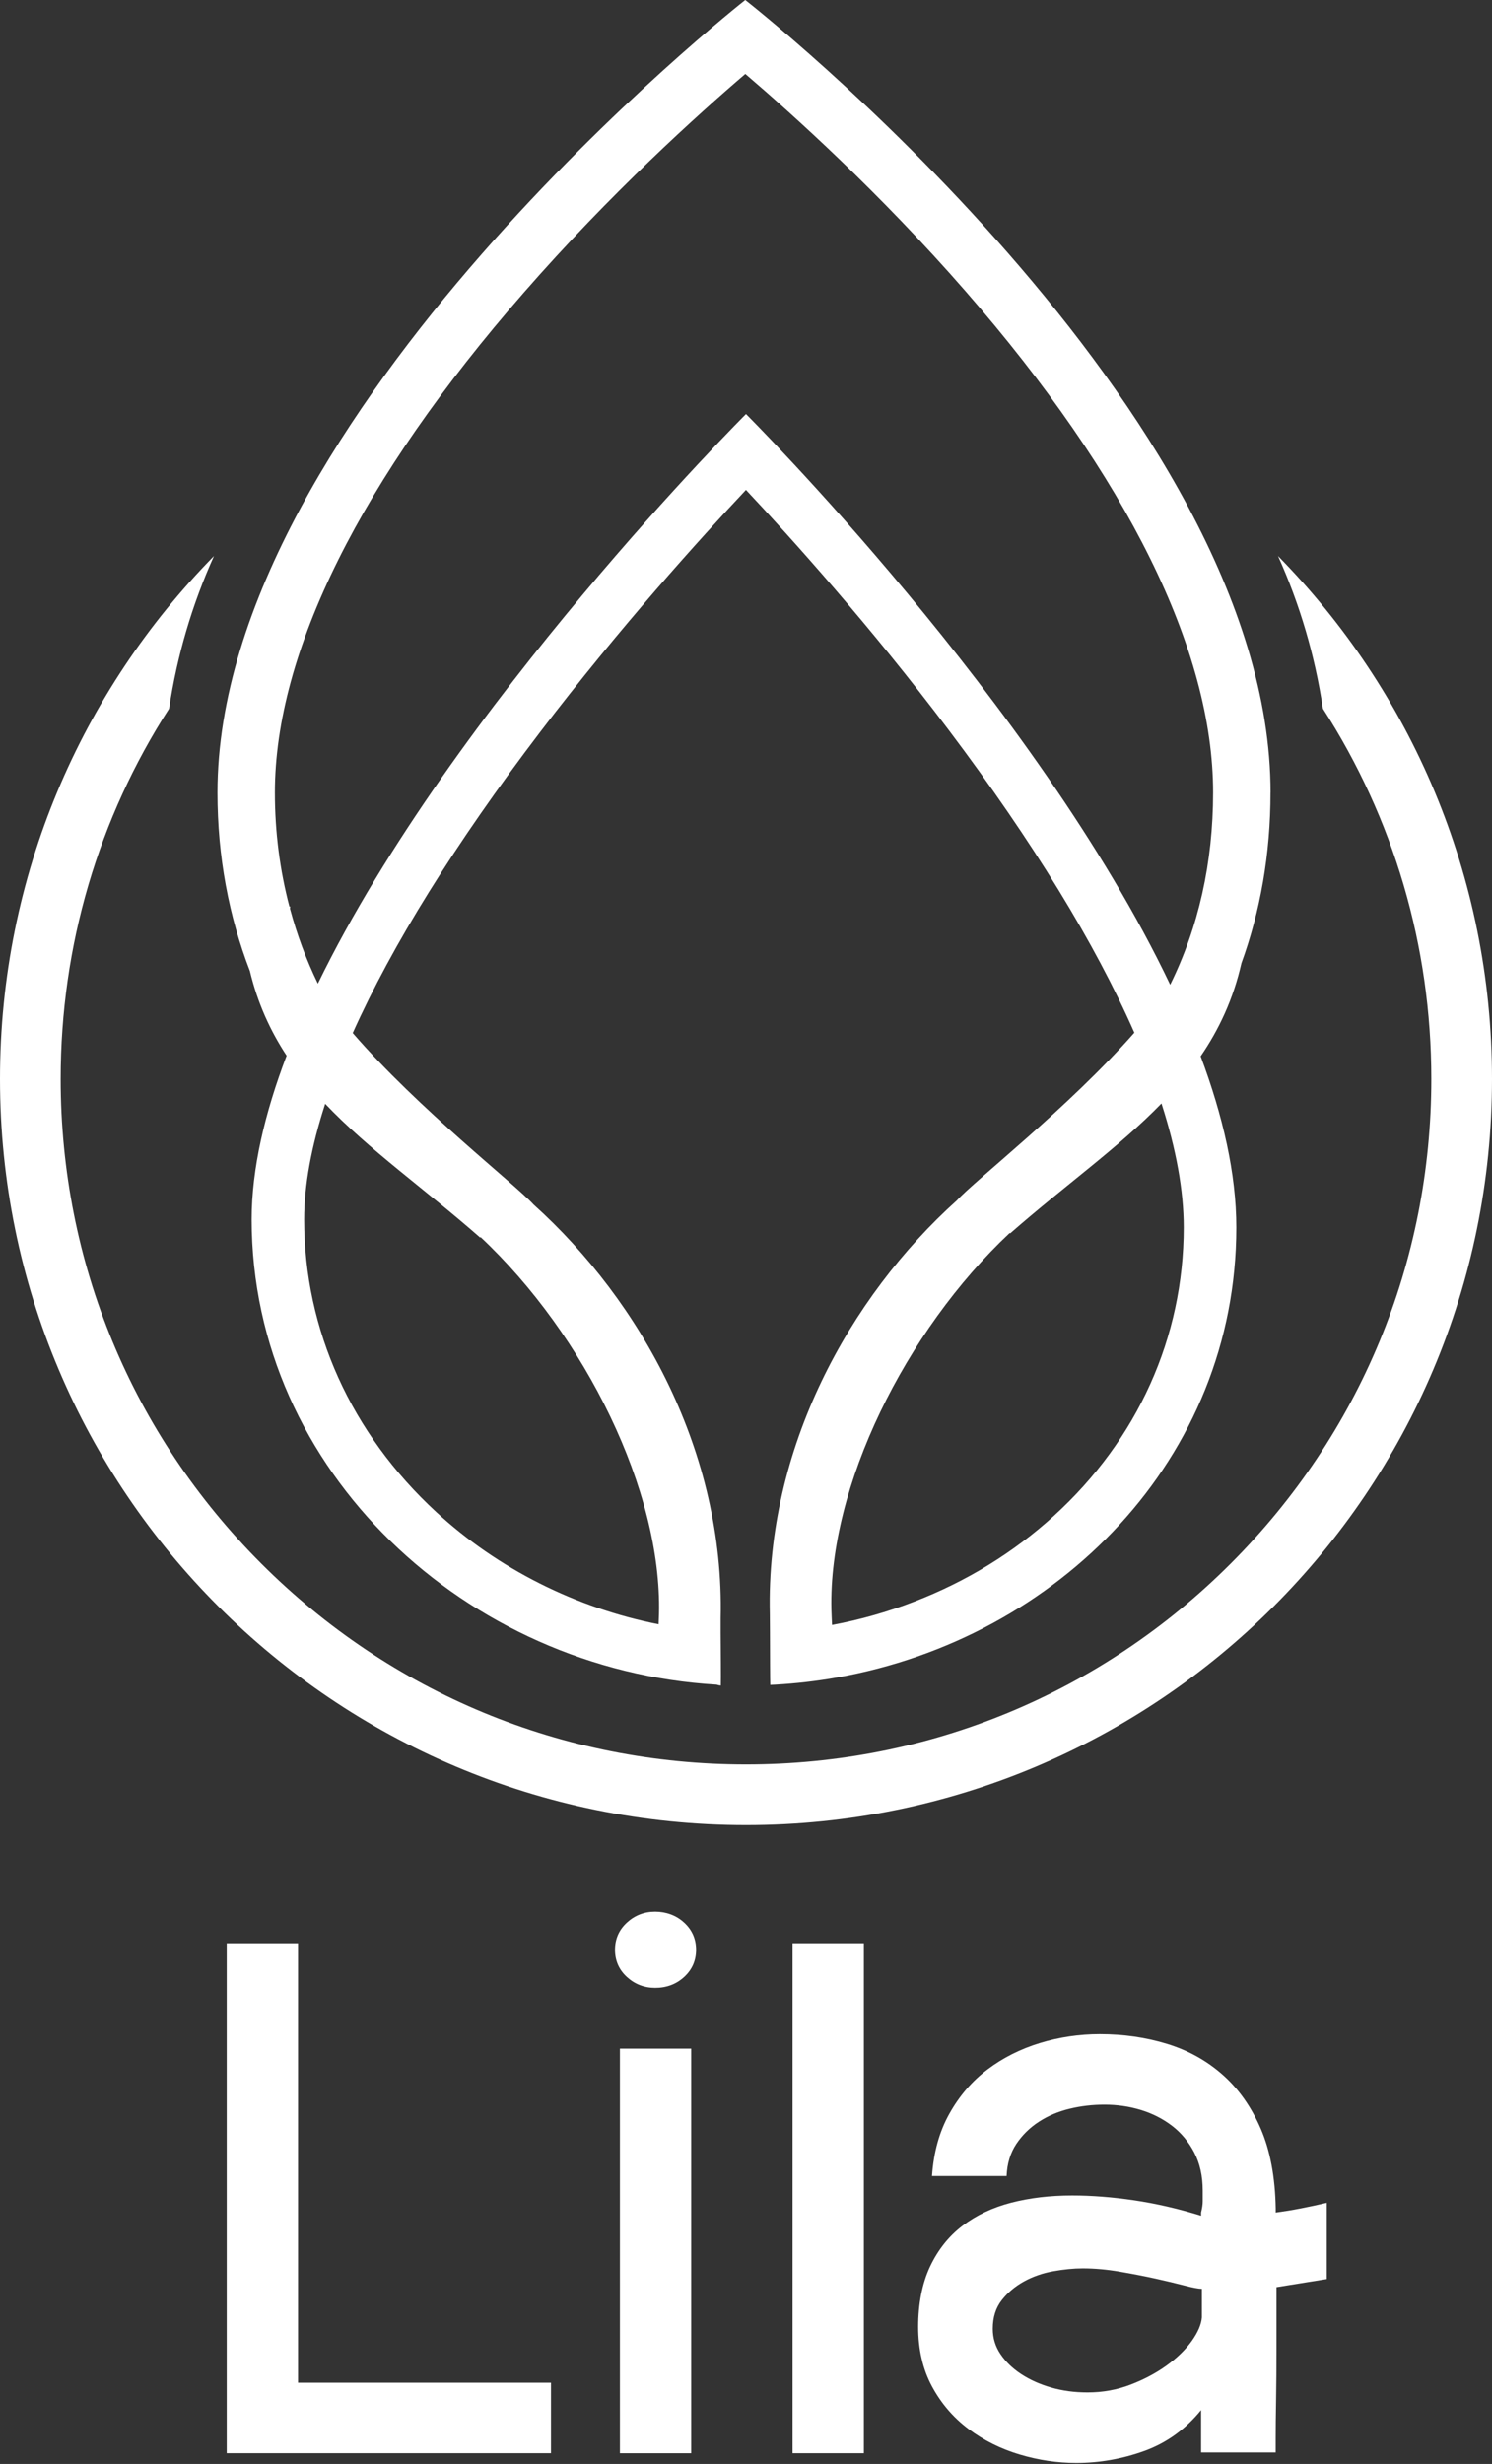
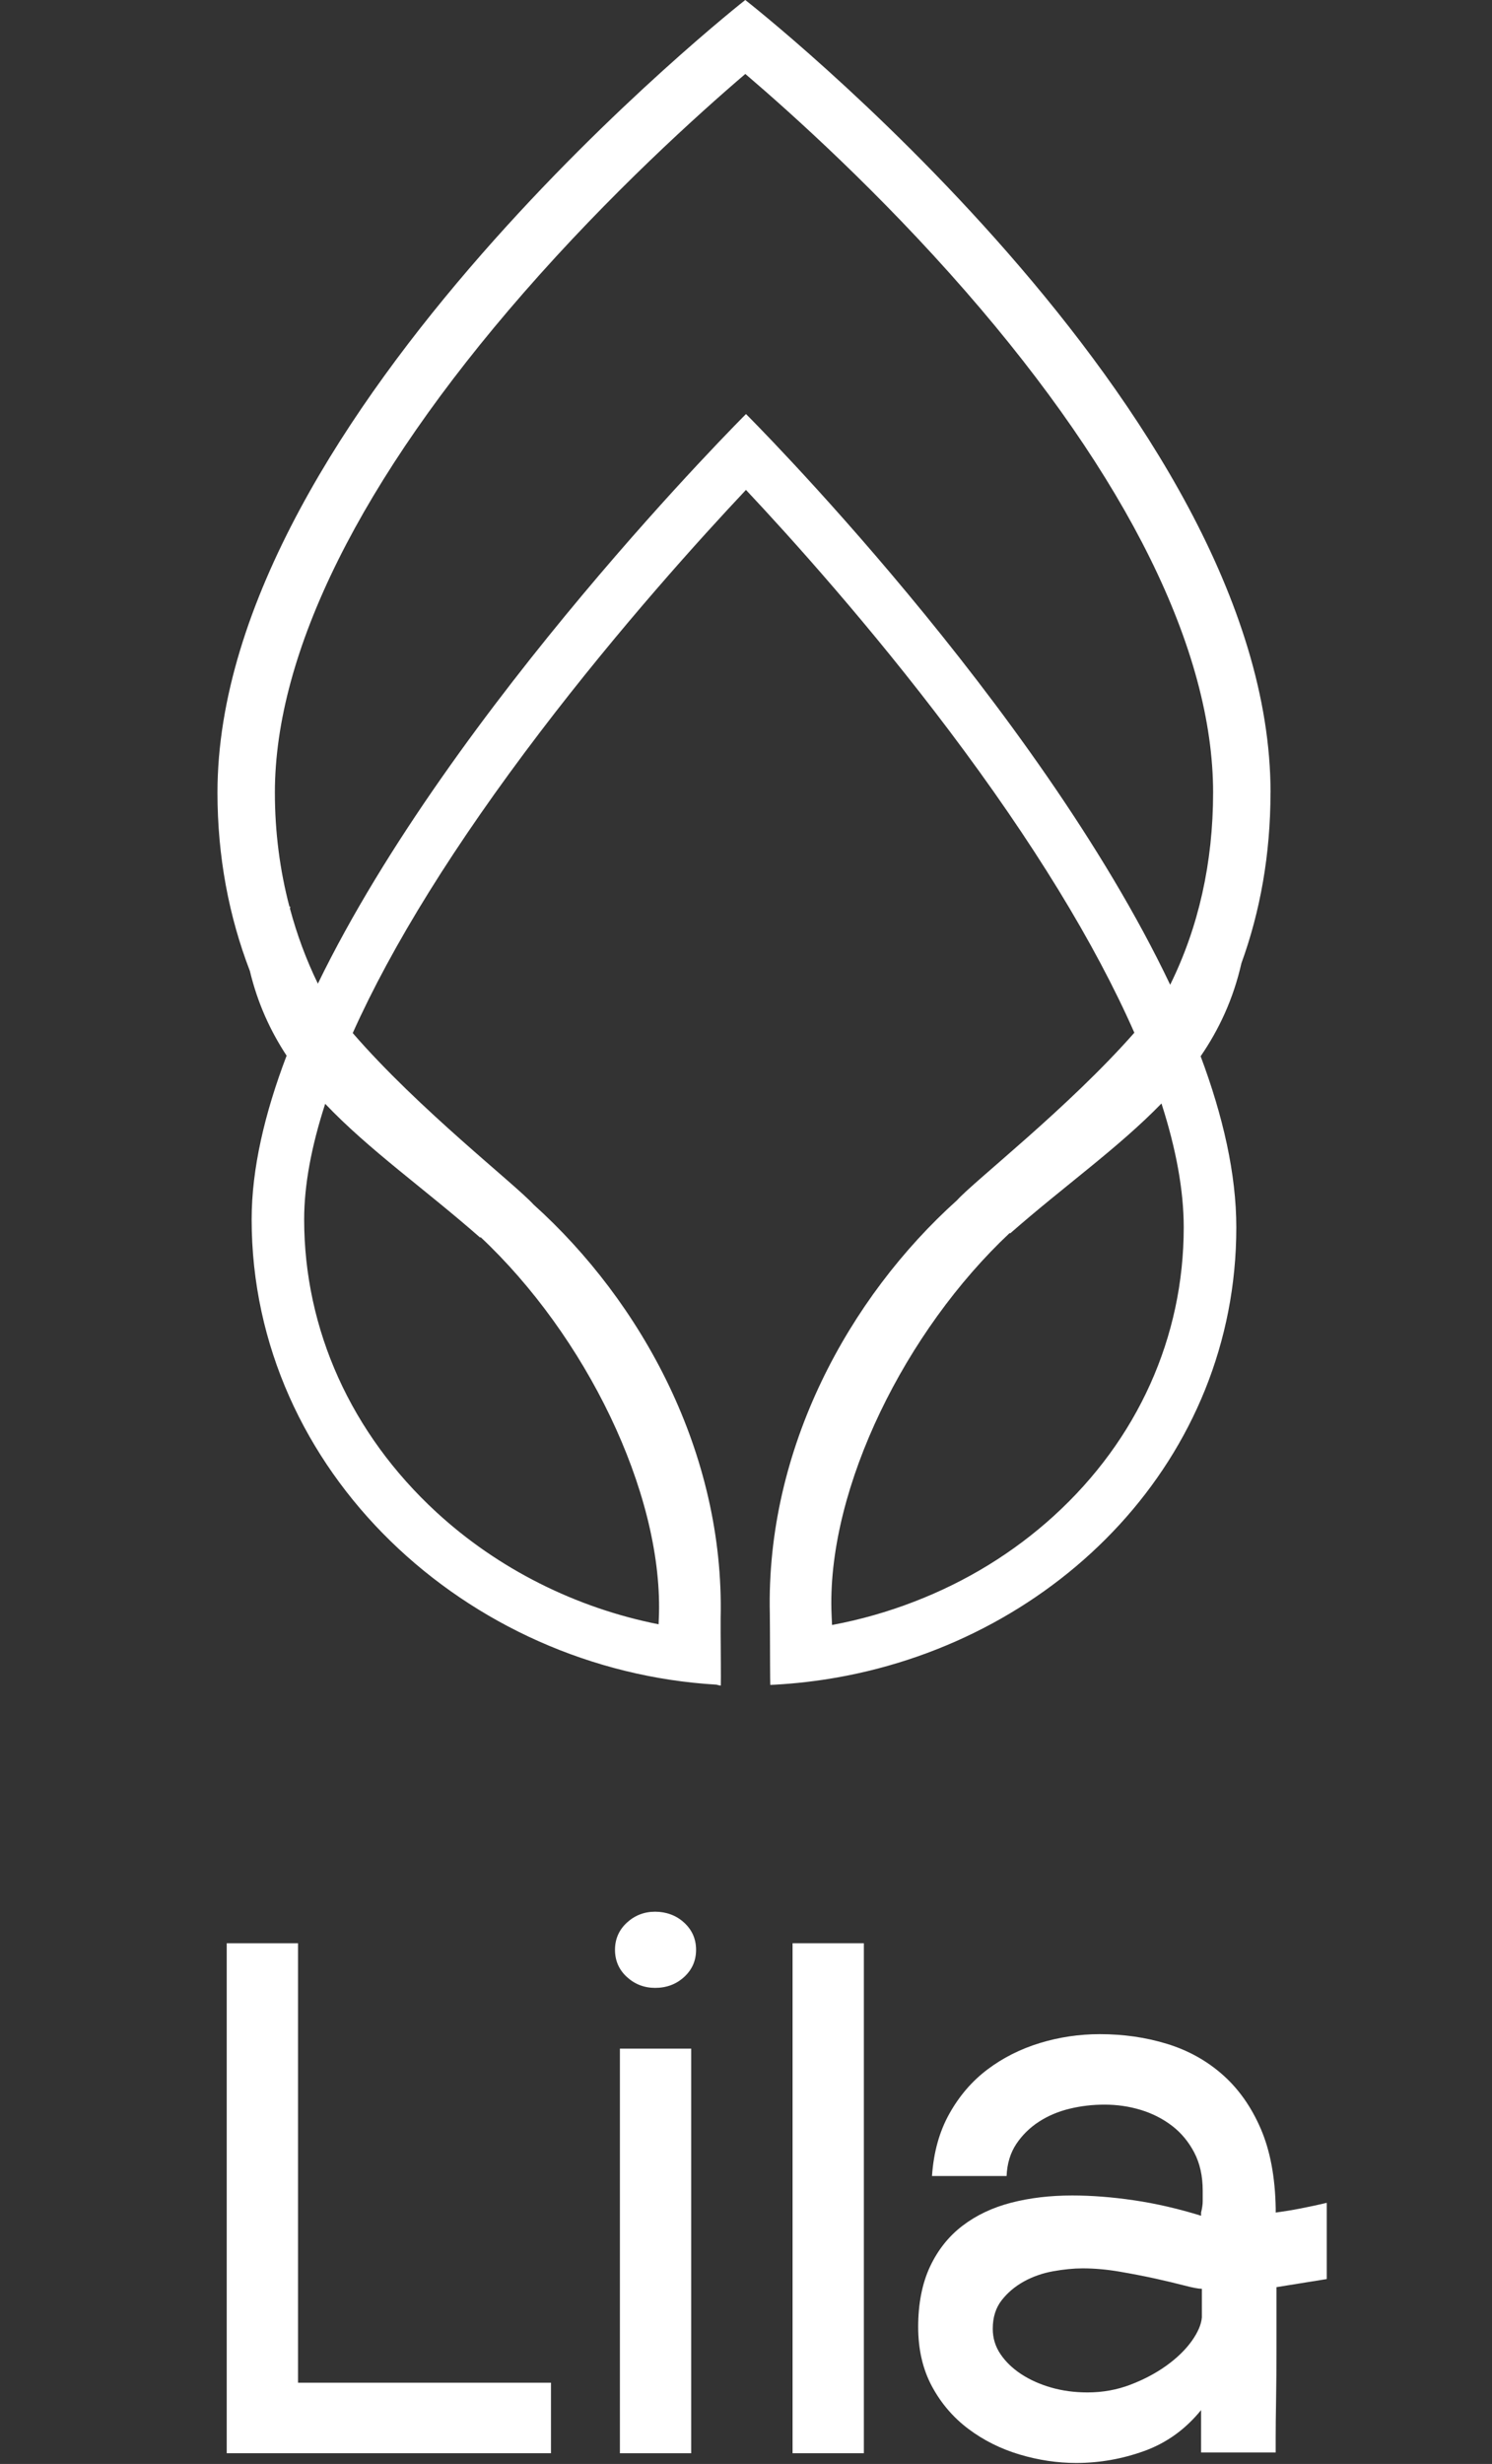
<svg xmlns="http://www.w3.org/2000/svg" width="86" height="142" viewBox="0 0 86 142" fill="none">
  <rect x="0" y="0" width="86" height="142" fill="#333333" stroke="none" />
-   <path d="M73.666 32.043C74.908 34.797 75.79 37.751 76.254 40.84C80.32 47.15 82.502 54.499 82.502 62.184C82.502 72.735 78.394 82.656 70.933 90.117C63.472 97.578 53.553 101.687 43 101.687C32.447 101.687 22.528 97.578 15.067 90.117C7.606 82.656 3.497 72.737 3.497 62.184C3.497 54.499 5.68 47.15 9.746 40.84C10.208 37.751 11.092 34.799 12.334 32.043C4.708 39.803 0 50.442 0 62.182C0 85.929 19.252 105.182 43 105.182C66.748 105.182 86 85.929 86 62.182C86 50.442 81.292 39.803 73.666 32.043Z" fill="white" />
  <path d="M73.235 45.679C73.235 23.65 42.958 0 42.958 0C42.958 0 12.535 23.883 12.535 45.679C12.535 49.368 13.195 52.819 14.403 55.959C14.848 57.815 15.58 59.408 16.52 60.839C15.261 64.148 14.505 67.349 14.505 70.275C14.505 84.802 26.919 96.248 41.305 97.089C41.387 97.117 41.468 97.136 41.548 97.141C41.548 97.131 41.548 97.117 41.548 97.103C41.559 96.751 41.545 95.096 41.538 94.065C41.538 93.664 41.536 93.356 41.538 93.261C41.764 83.743 36.985 75.025 30.75 69.415C29.708 68.261 24.14 63.936 20.332 59.536C22.601 54.474 26.222 48.64 31.121 42.205C35.726 36.157 40.38 31.015 42.998 28.234C45.586 30.99 50.163 36.068 54.71 42.105C59.541 48.517 63.122 54.376 65.384 59.517C61.583 63.838 56.186 68.039 55.162 69.173C48.927 74.782 44.145 83.503 44.374 93.018C44.376 93.13 44.378 93.545 44.381 94.072C44.385 95.208 44.388 96.858 44.399 97.103C44.497 97.099 44.595 97.096 44.693 97.089C45.887 97.022 47.064 96.884 48.221 96.681C61.005 94.429 71.262 84.06 71.262 70.739C71.262 67.652 70.49 64.306 69.206 60.874C70.271 59.321 71.087 57.577 71.556 55.514C72.64 52.529 73.232 49.237 73.232 45.679H73.235ZM27.679 71.325C27.679 71.325 27.695 71.306 27.702 71.297C33.741 76.963 38.153 85.939 37.985 92.997C37.98 93.202 37.971 93.405 37.962 93.611C33.205 92.668 28.707 90.425 25.145 87.14C20.236 82.615 17.532 76.624 17.532 70.275C17.532 68.308 17.945 66.076 18.744 63.614C21.272 66.274 24.492 68.527 27.679 71.327V71.325ZM60.751 87.357C58.419 89.479 55.71 91.144 52.691 92.307C51.152 92.902 49.571 93.349 47.96 93.65C47.946 93.352 47.929 93.053 47.922 92.755C47.755 85.697 52.164 76.72 58.205 71.054C58.212 71.064 58.221 71.073 58.228 71.082C61.325 68.361 64.456 66.16 66.948 63.595C67.795 66.223 68.231 68.615 68.231 70.737C68.231 77.063 65.575 82.966 60.751 87.355V87.357ZM67.45 56.752C59.734 40.535 43 23.862 43 23.862C43 23.862 26.089 40.713 18.322 56.689C17.653 55.313 17.117 53.87 16.716 52.371C16.72 52.324 16.725 52.28 16.732 52.233C16.716 52.243 16.702 52.252 16.686 52.261C16.131 50.158 15.844 47.95 15.844 45.677C15.844 37.581 20.801 27.623 30.181 16.876C35.175 11.155 40.23 6.596 42.961 4.262C45.677 6.58 50.697 11.099 55.659 16.79C64.99 27.497 69.924 37.486 69.924 45.677C69.924 49.72 69.082 53.448 67.45 56.752Z" fill="white" />
  <path d="M17.181 137.318H31.759V141.382H13.068V111.992H17.179V137.316L17.181 137.318Z" fill="white" />
  <path d="M37.762 114.564C37.133 114.564 36.589 114.354 36.132 113.935C35.675 113.515 35.449 112.993 35.449 112.37C35.449 111.748 35.678 111.225 36.132 110.806C36.589 110.386 37.133 110.174 37.762 110.174C38.392 110.174 38.982 110.384 39.436 110.806C39.893 111.225 40.122 111.748 40.122 112.37C40.122 112.993 39.893 113.515 39.436 113.935C38.979 114.354 38.422 114.564 37.762 114.564ZM39.842 141.383H35.731V118.066H39.842V141.383Z" fill="white" />
  <path d="M49.794 141.382H45.684V111.992H49.794V141.382Z" fill="white" />
  <path d="M73.577 131.804V135.285C73.577 136.423 73.57 137.435 73.554 138.323C73.538 139.212 73.531 139.928 73.531 140.473V141.338H69.231V138.897C68.327 140.007 67.238 140.79 65.96 141.252C64.682 141.714 63.374 141.944 62.036 141.944C60.945 141.944 59.856 141.781 58.765 141.455C57.673 141.128 56.692 140.636 55.822 139.984C54.95 139.328 54.248 138.512 53.719 137.531C53.19 136.549 52.924 135.404 52.924 134.096C52.924 132.788 53.15 131.604 53.602 130.638C54.055 129.673 54.677 128.887 55.472 128.279C56.267 127.67 57.2 127.227 58.275 126.947C59.35 126.668 60.525 126.528 61.803 126.528C62.924 126.528 64.116 126.621 65.377 126.807C66.638 126.994 67.923 127.29 69.231 127.696V127.509C69.294 127.26 69.325 127.043 69.325 126.854V126.246C69.325 125.404 69.161 124.674 68.835 124.049C68.508 123.427 68.079 122.911 67.55 122.508C67.021 122.105 66.422 121.799 65.752 121.596C65.083 121.393 64.388 121.293 63.673 121.293C62.957 121.293 62.318 121.37 61.663 121.526C61.01 121.683 60.418 121.932 59.888 122.275C59.359 122.618 58.923 123.047 58.58 123.56C58.238 124.075 58.051 124.688 58.021 125.406H53.721C53.815 124.035 54.148 122.837 54.726 121.808C55.302 120.78 56.034 119.931 56.923 119.262C57.811 118.593 58.816 118.087 59.935 117.744C61.057 117.402 62.208 117.231 63.393 117.231C64.764 117.231 66.056 117.418 67.27 117.791C68.485 118.164 69.553 118.756 70.472 119.568C71.39 120.379 72.123 121.414 72.668 122.676C73.214 123.937 73.501 125.471 73.533 127.278V127.512C73.999 127.449 74.475 127.372 74.958 127.278C75.44 127.185 75.946 127.076 76.476 126.952V131.345L73.58 131.811L73.577 131.804ZM69.278 131.907C69.091 131.907 68.756 131.844 68.273 131.718C67.79 131.592 67.228 131.459 66.592 131.317C65.953 131.177 65.267 131.044 64.535 130.918C63.803 130.792 63.094 130.729 62.409 130.729C61.88 130.729 61.311 130.785 60.705 130.895C60.096 131.004 59.536 131.2 59.023 131.482C58.51 131.765 58.081 132.126 57.739 132.564C57.396 133.003 57.223 133.551 57.223 134.21C57.223 134.744 57.37 135.229 57.666 135.668C57.962 136.106 58.359 136.491 58.858 136.82C59.357 137.148 59.933 137.407 60.586 137.596C61.241 137.785 61.94 137.878 62.689 137.878C63.561 137.878 64.386 137.729 65.165 137.43C65.944 137.132 66.636 136.764 67.245 136.325C67.851 135.887 68.334 135.416 68.693 134.915C69.049 134.413 69.245 133.959 69.276 133.551V131.904L69.278 131.907Z" fill="white" />
</svg>